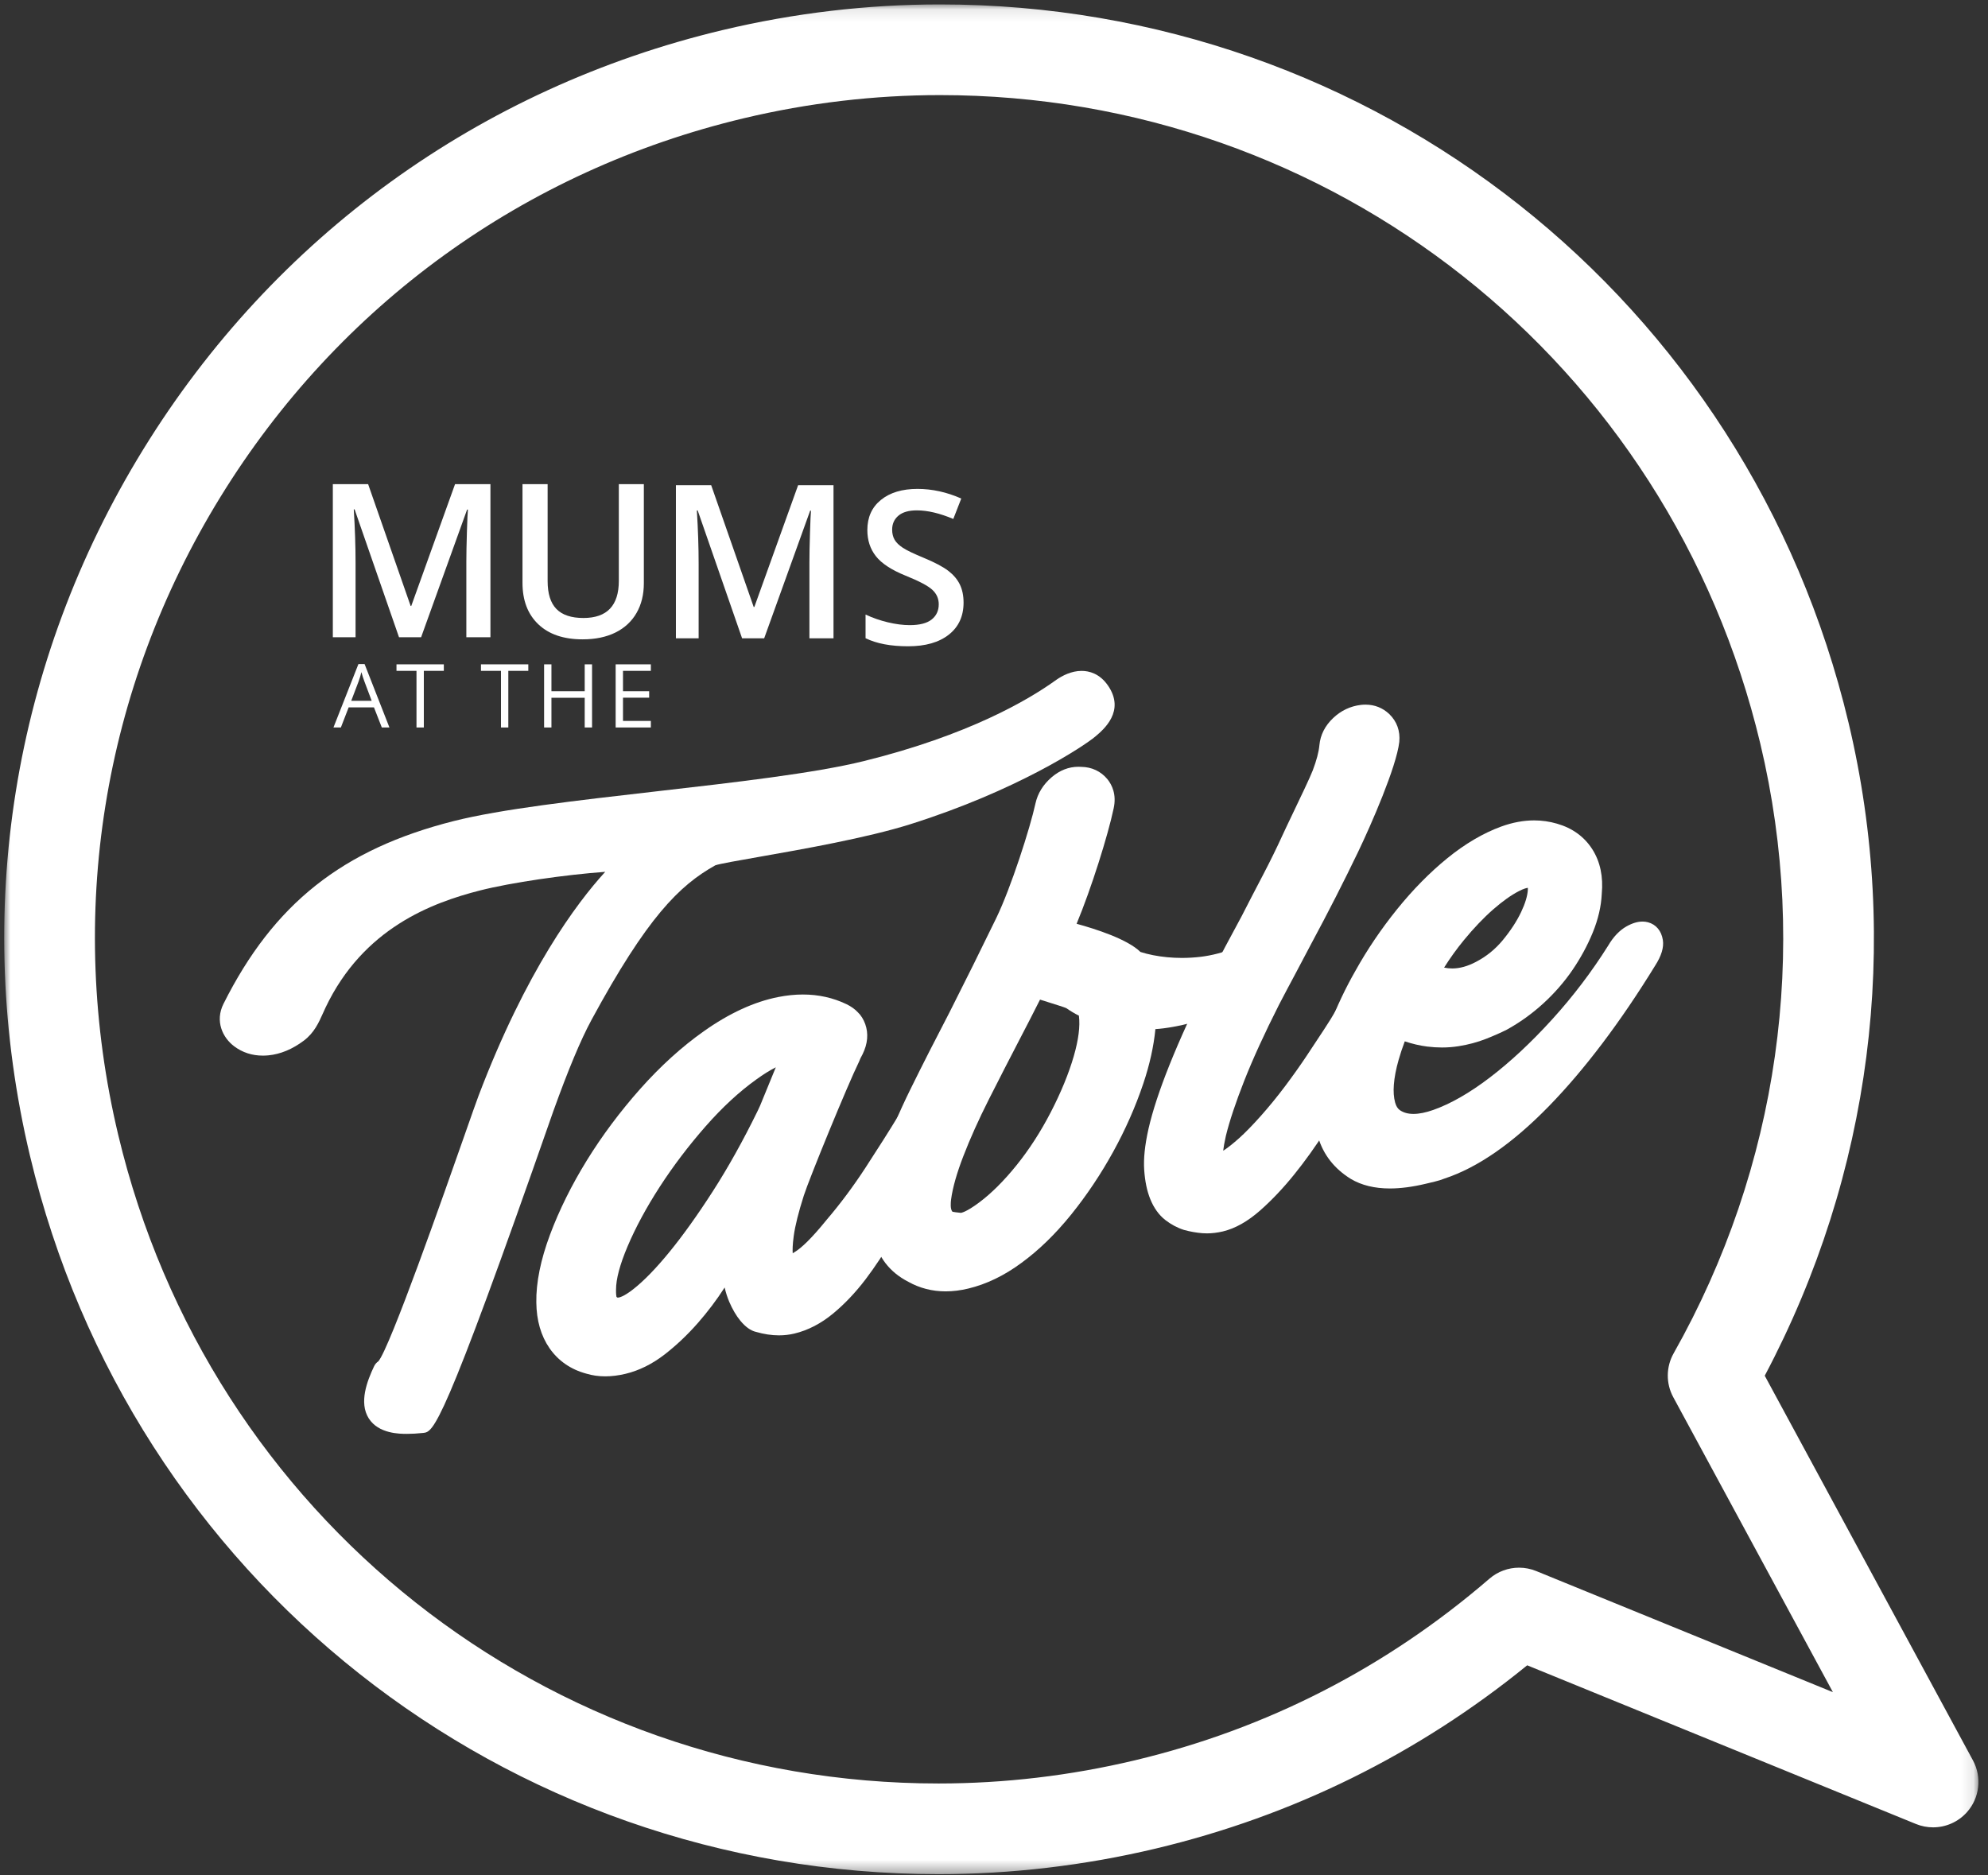
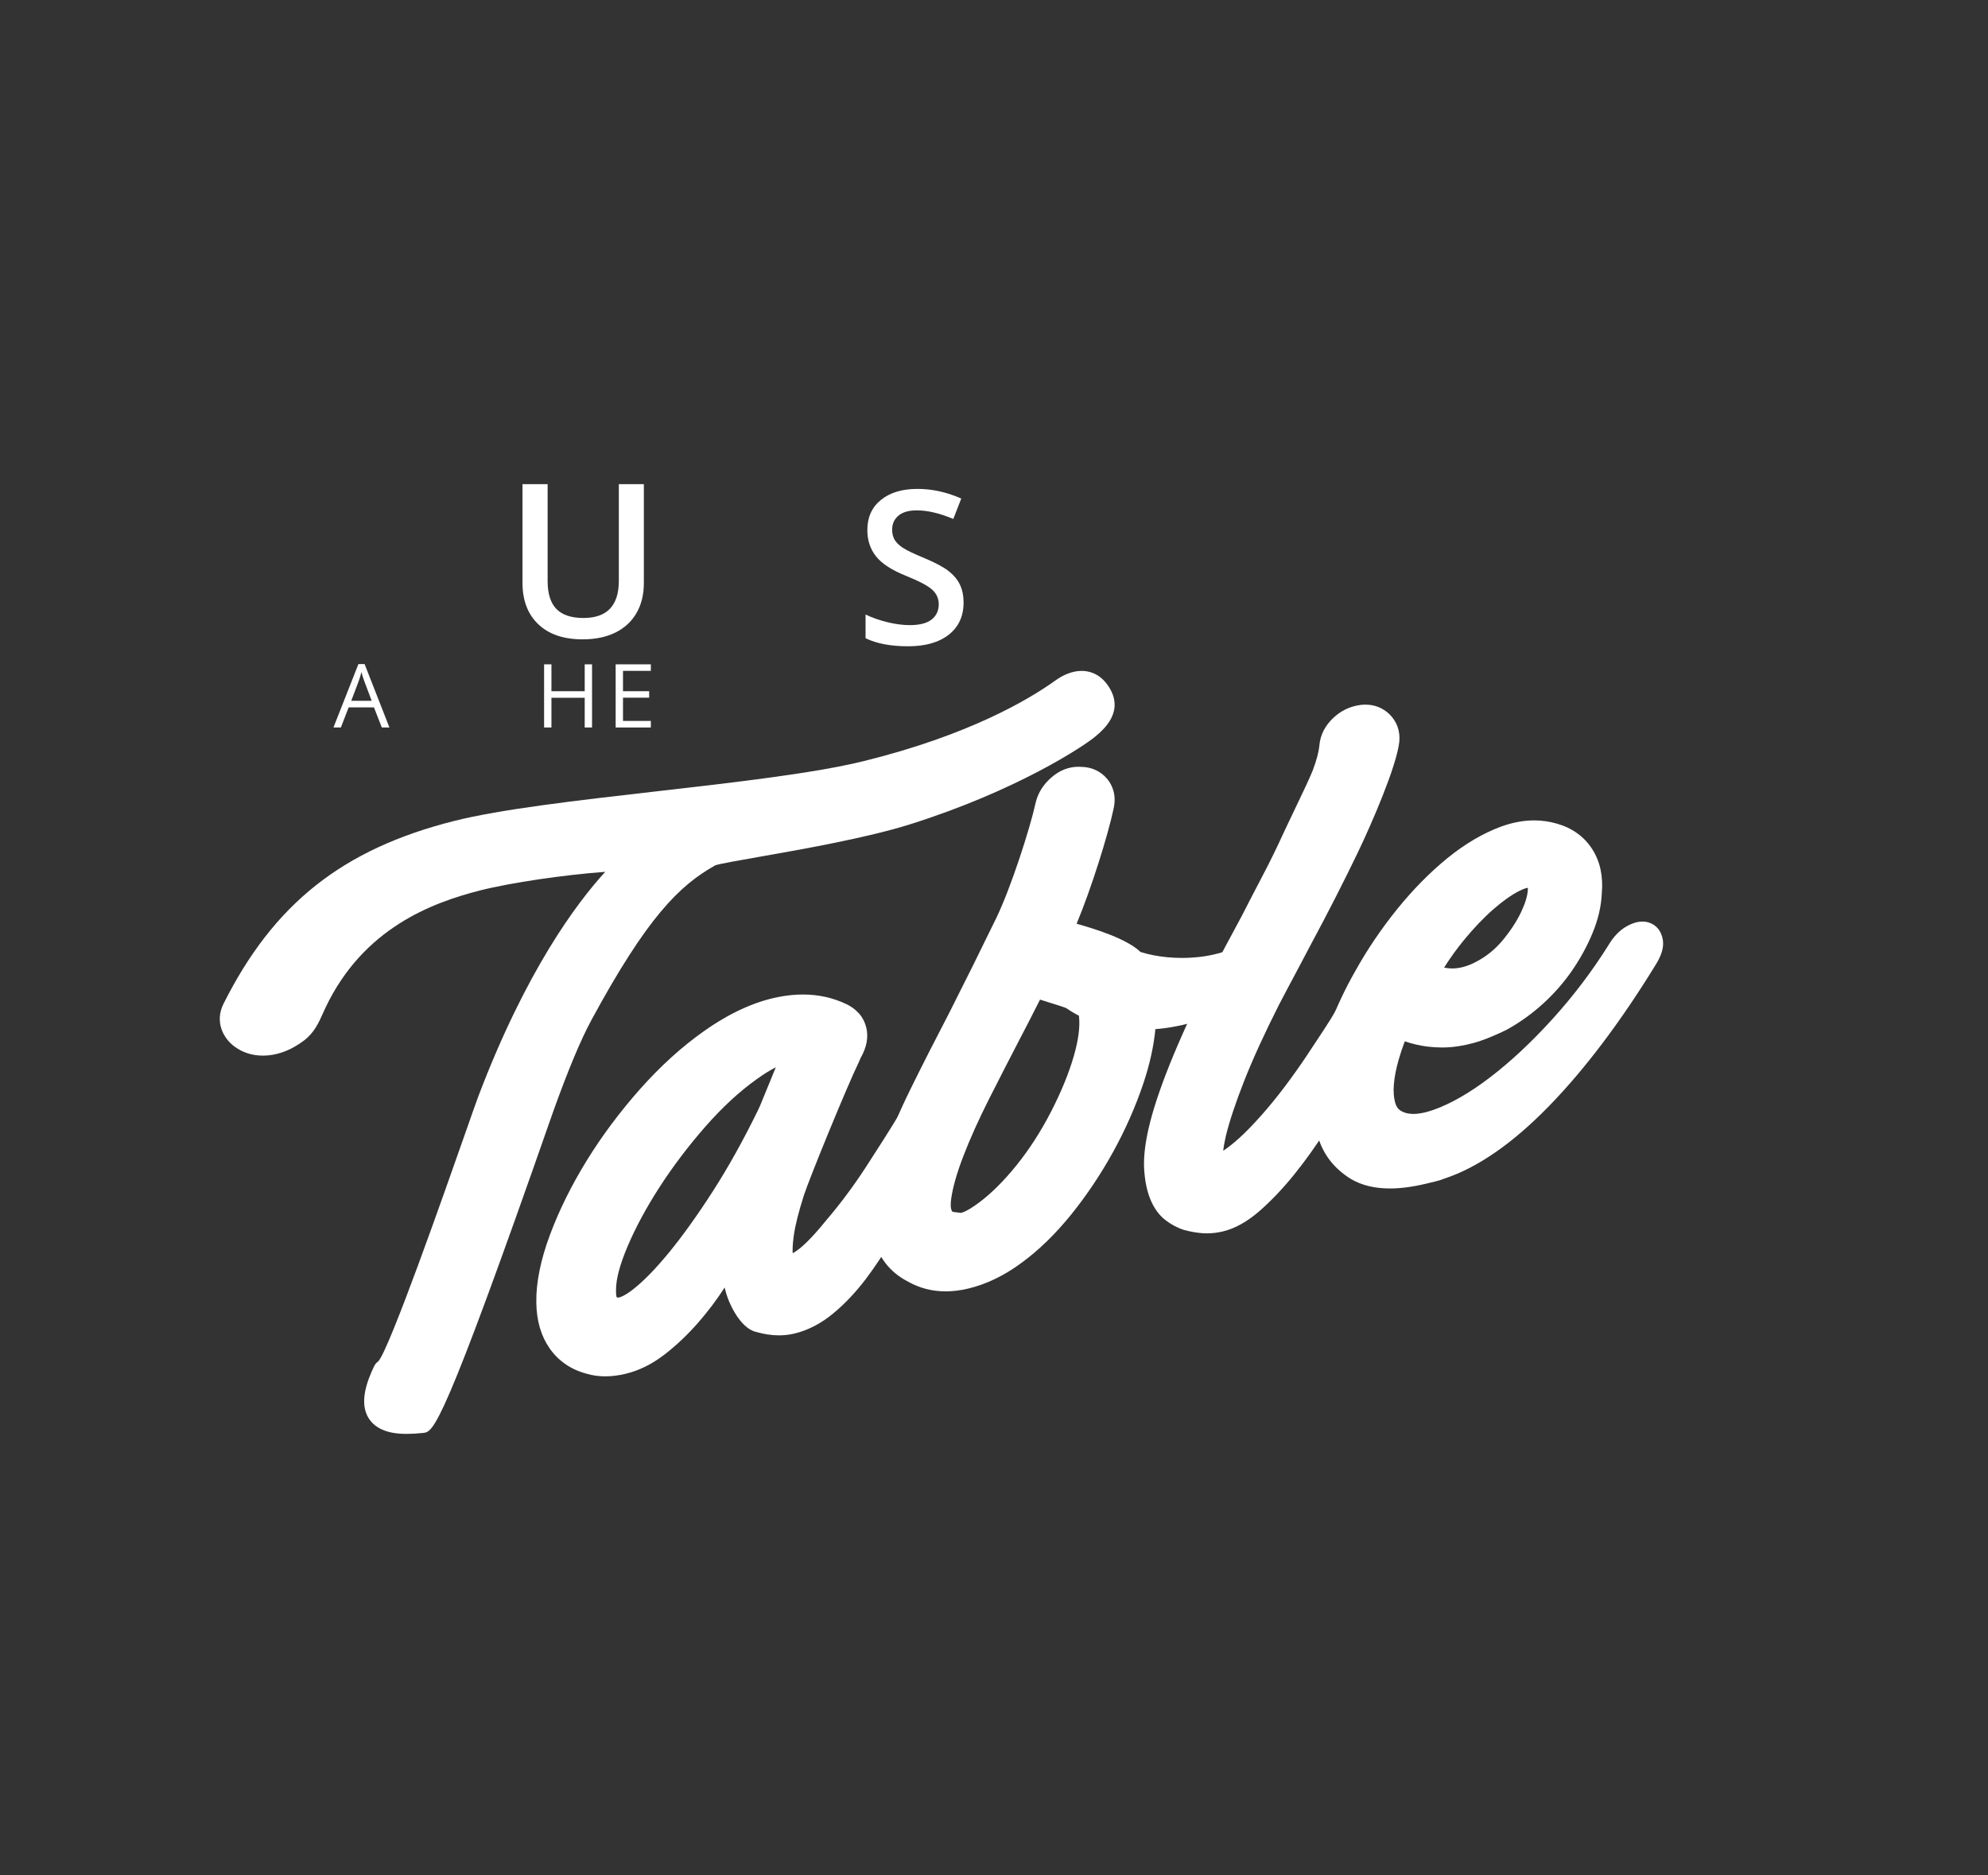
<svg xmlns="http://www.w3.org/2000/svg" viewBox="0 0 159 150" width="159" height="150">
  <rect x="0" y="0" width="159" height="150" fill="#333333" stroke="none" />
  <g id="Page-1" stroke="none" stroke-width="1" fill="none" fill-rule="evenodd">
    <g id="at-the-table-log-white" transform="translate(0.336, 0)">
      <g id="Group-3" transform="translate(0, 0.256)">
        <mask id="mask-2" fill="white">
          <polygon points="0 0.098 157.899 0.098 157.899 149.646 0 149.646" />
        </mask>
        <g id="Clip-2" />
-         <path d="M90.429,140.54 C100.981,138.026 110.523,133.138 118.79,126.012 C119.46,125.434 120.304,125.132 121.159,125.132 C121.62,125.132 122.085,125.22 122.528,125.401 L146.259,135.088 L133.491,111.495 C132.897,110.399 132.909,109.074 133.522,107.987 C141.931,93.081 144.394,75.766 140.455,59.23 C133.179,28.684 106.2,7.35 74.847,7.35 C69.591,7.35 64.308,7.974 59.145,9.204 C41.604,13.382 26.741,24.141 17.291,39.497 C7.843,54.855 4.941,72.973 9.119,90.514 C16.394,121.06 43.374,142.393 74.728,142.393 C79.983,142.393 85.265,141.77 90.429,140.54 M74.728,149.646 C40.001,149.646 10.12,126.021 2.063,92.194 C-2.563,72.769 0.651,52.705 11.115,35.698 C21.579,18.69 38.039,6.775 57.465,2.148 C63.178,0.787 69.025,0.098 74.847,0.098 C109.572,0.098 139.453,23.723 147.511,57.55 C151.719,75.218 149.336,93.683 140.808,109.778 L157.462,140.549 C158.191,141.896 157.995,143.556 156.972,144.697 C156.27,145.479 155.281,145.901 154.272,145.901 C153.812,145.901 153.346,145.814 152.902,145.633 L121.81,132.941 C113.06,140.056 103.078,144.982 92.109,147.596 C86.396,148.956 80.548,149.646 74.728,149.646" id="Fill-1" mask="url(#mask-2)" style="fill: rgb(255, 255, 255);" />
      </g>
      <path d="M32.214,114.686 C31.651,114.686 29.939,114.686 29.155,113.444 C28.361,112.187 29.022,110.46 29.588,109.271 C29.663,109.114 29.779,108.98 29.924,108.883 C30.847,107.815 35.18,95.465 36.812,90.816 C37.362,89.248 37.77,88.085 37.943,87.631 C41.734,77.664 45.758,72.262 48.07,69.732 C44.866,69.964 40.543,70.588 38.057,71.221 C34.204,72.203 28.732,74.24 25.71,80.57 L25.501,81.028 C25.153,81.805 24.793,82.608 23.965,83.233 C23.048,83.922 22.093,84.318 21.124,84.411 C20.974,84.425 20.827,84.432 20.683,84.432 C19.825,84.432 19.055,84.182 18.397,83.689 C17.469,82.997 16.844,81.676 17.539,80.288 C21.546,72.292 27.054,67.921 35.959,65.67 C39.723,64.719 45.771,64.027 52.173,63.294 C58.386,62.584 64.811,61.849 68.756,60.874 C77.138,58.803 81.92,55.968 84.025,54.462 L84.149,54.374 C84.62,54.047 85.352,53.66 86.17,53.66 C86.761,53.66 87.606,53.862 88.274,54.824 C89.693,56.869 87.931,58.351 87.268,58.909 C86.346,59.687 80.978,63.243 72.469,65.925 C68.998,67.019 63.813,67.931 60.382,68.534 C58.804,68.811 57.173,69.097 56.871,69.212 C53.986,70.828 51.41,73.385 46.969,81.581 C46.11,83.167 45.109,85.562 43.909,88.902 L43.849,89.074 C34.985,114.455 34.333,114.523 33.507,114.611 C33.037,114.66 32.605,114.686 32.214,114.686" id="Fill-4" style="fill: rgb(255, 255, 255);" />
      <path d="M48.971,103.732 C49.03,103.776 49.06,103.789 49.06,103.789 C49.064,103.789 49.068,103.789 49.074,103.789 C49.166,103.789 49.519,103.735 50.304,103.122 C51.153,102.457 52.123,101.46 53.188,100.159 C54.273,98.833 55.448,97.192 56.678,95.28 C57.903,93.375 59.108,91.213 60.26,88.856 C60.322,88.707 60.397,88.547 60.461,88.422 C60.496,88.337 61.713,85.366 61.713,85.366 C61.224,85.615 60.706,85.937 60.162,86.333 C58.791,87.313 57.424,88.579 56.091,90.097 C54.74,91.637 53.511,93.257 52.439,94.911 C51.369,96.565 50.501,98.172 49.858,99.689 C49.242,101.142 48.931,102.309 48.934,103.158 C48.928,103.485 48.953,103.656 48.971,103.732 M48.069,110.085 C47.539,110.085 47.031,110.012 46.559,109.869 C45.317,109.535 44.315,108.846 43.611,107.829 C42.928,106.839 42.574,105.61 42.559,104.173 C42.533,102.593 42.903,100.765 43.657,98.746 C44.394,96.776 45.386,94.778 46.603,92.805 C47.818,90.837 49.251,88.919 50.86,87.104 C52.484,85.276 54.196,83.723 55.948,82.487 C57.983,81.044 59.993,80.12 61.92,79.743 C62.591,79.611 63.251,79.544 63.881,79.544 C65.123,79.544 66.293,79.803 67.36,80.315 C67.732,80.493 68.043,80.716 68.282,80.974 C68.518,81.198 68.728,81.526 68.864,81.905 C69.136,82.667 69.065,83.478 68.655,84.317 C68.513,84.571 68.427,84.752 68.372,84.912 C67.42,86.856 64.385,94.278 63.952,95.629 C63.531,96.949 63.26,98.032 63.148,98.849 C63.053,99.541 63.046,99.977 63.065,100.242 C63.144,100.194 63.235,100.137 63.337,100.069 C63.744,99.802 64.499,99.149 65.782,97.56 C66.872,96.285 67.912,94.889 68.891,93.388 C69.895,91.848 70.787,90.441 71.564,89.163 C71.893,88.55 72.353,88.078 72.907,87.806 C73.312,87.605 73.708,87.503 74.082,87.503 C74.235,87.503 74.387,87.52 74.532,87.554 C75.172,87.705 75.627,88.168 75.785,88.825 C75.916,89.377 75.795,89.983 75.417,90.685 C75.1,91.167 74.772,91.79 74.393,92.614 C73.986,93.498 73.504,94.486 72.946,95.578 C72.388,96.668 71.765,97.814 71.095,98.983 C70.413,100.171 69.673,101.294 68.893,102.323 C68.093,103.375 67.223,104.292 66.307,105.052 C65.33,105.862 64.282,106.405 63.194,106.664 C62.8,106.758 62.387,106.806 61.967,106.806 C61.378,106.806 60.758,106.712 60.122,106.527 C59.715,106.435 59.289,106.136 58.872,105.63 C58.542,105.227 58.245,104.72 57.989,104.123 C57.842,103.78 57.719,103.397 57.621,102.979 C56.983,103.971 56.262,104.926 55.479,105.819 C54.647,106.766 53.751,107.614 52.815,108.339 C51.82,109.106 50.771,109.625 49.695,109.882 C49.13,110.017 48.583,110.085 48.069,110.085" id="Fill-6" style="fill: rgb(255, 255, 255);" />
-       <path d="M75.841,96.918 C75.954,96.942 76.158,96.975 76.511,97.008 C76.513,97.007 76.891,96.992 77.983,96.174 C78.956,95.447 79.959,94.447 80.965,93.201 C81.98,91.942 82.907,90.506 83.718,88.932 C84.532,87.353 85.146,85.854 85.544,84.477 C85.922,83.169 86.061,82.087 85.957,81.262 L85.979,81.252 C85.605,81.06 85.256,80.851 84.936,80.63 C84.81,80.569 84.071,80.338 83.582,80.184 C83.337,80.107 83.086,80.029 82.846,79.952 C82.308,81.019 81.76,82.087 81.202,83.155 C80.392,84.71 79.576,86.304 78.75,87.937 C77.937,89.548 77.252,91.072 76.715,92.466 C76.188,93.827 75.858,94.994 75.733,95.931 C75.701,96.174 75.653,96.719 75.841,96.918 M75.296,103.288 C74.222,103.288 73.217,103.03 72.311,102.522 C69.303,100.977 68.573,97.645 70.172,92.636 C70.754,90.899 71.537,89.03 72.506,87.07 C73.461,85.131 74.495,83.1 75.604,80.972 C76.883,78.444 78.129,75.935 79.334,73.453 C80.521,71.014 82.061,66.199 82.48,64.265 C82.659,63.456 83.095,62.751 83.774,62.167 C84.423,61.61 85.144,61.329 85.919,61.329 C85.997,61.329 86.075,61.331 86.154,61.337 C86.977,61.349 87.714,61.69 88.232,62.319 C88.599,62.772 88.981,63.541 88.733,64.662 C88.278,66.819 86.948,71.062 85.771,73.887 C87.27,74.297 89.833,75.113 90.876,76.141 C91.514,76.345 92.232,76.486 93.015,76.562 C93.405,76.599 93.797,76.618 94.192,76.618 C94.69,76.618 95.2,76.587 95.705,76.527 C96.587,76.419 97.46,76.193 98.298,75.856 C99.109,75.53 99.826,75.089 100.433,74.546 C100.988,74.029 101.535,73.77 102.091,73.77 C102.766,73.783 103.288,74.086 103.589,74.624 C103.83,75.06 103.898,75.573 103.795,76.151 C103.694,76.706 103.399,77.231 102.918,77.718 C102.128,78.524 101.15,79.238 100.013,79.836 C98.922,80.411 97.799,80.898 96.676,81.283 C95.554,81.669 94.481,81.954 93.488,82.132 C92.947,82.228 92.481,82.287 92.073,82.311 C91.938,83.691 91.615,85.151 91.106,86.666 C90.487,88.51 89.675,90.348 88.692,92.131 C87.708,93.915 86.58,95.601 85.338,97.142 C84.078,98.702 82.742,100.001 81.365,101.005 C79.996,102.022 78.557,102.718 77.094,103.066 C76.476,103.214 75.871,103.288 75.296,103.288" id="Fill-8" style="fill: rgb(255, 255, 255);" />
+       <path d="M75.841,96.918 C75.954,96.942 76.158,96.975 76.511,97.008 C76.513,97.007 76.891,96.992 77.983,96.174 C78.956,95.447 79.959,94.447 80.965,93.201 C81.98,91.942 82.907,90.506 83.718,88.932 C84.532,87.353 85.146,85.854 85.544,84.477 C85.922,83.169 86.061,82.087 85.957,81.262 L85.979,81.252 C85.605,81.06 85.256,80.851 84.936,80.63 C84.81,80.569 84.071,80.338 83.582,80.184 C83.337,80.107 83.086,80.029 82.846,79.952 C82.308,81.019 81.76,82.087 81.202,83.155 C80.392,84.71 79.576,86.304 78.75,87.937 C77.937,89.548 77.252,91.072 76.715,92.466 C76.188,93.827 75.858,94.994 75.733,95.931 C75.701,96.174 75.653,96.719 75.841,96.918 M75.296,103.288 C74.222,103.288 73.217,103.03 72.311,102.522 C69.303,100.977 68.573,97.645 70.172,92.636 C70.754,90.899 71.537,89.03 72.506,87.07 C73.461,85.131 74.495,83.1 75.604,80.972 C76.883,78.444 78.129,75.935 79.334,73.453 C80.521,71.014 82.061,66.199 82.48,64.265 C82.659,63.456 83.095,62.751 83.774,62.167 C84.423,61.61 85.144,61.329 85.919,61.329 C85.997,61.329 86.075,61.331 86.154,61.337 C86.977,61.349 87.714,61.69 88.232,62.319 C88.599,62.772 88.981,63.541 88.733,64.662 C88.278,66.819 86.948,71.062 85.771,73.887 C87.27,74.297 89.833,75.113 90.876,76.141 C91.514,76.345 92.232,76.486 93.015,76.562 C93.405,76.599 93.797,76.618 94.192,76.618 C94.69,76.618 95.2,76.587 95.705,76.527 C96.587,76.419 97.46,76.193 98.298,75.856 C99.109,75.53 99.826,75.089 100.433,74.546 C102.766,73.783 103.288,74.086 103.589,74.624 C103.83,75.06 103.898,75.573 103.795,76.151 C103.694,76.706 103.399,77.231 102.918,77.718 C102.128,78.524 101.15,79.238 100.013,79.836 C98.922,80.411 97.799,80.898 96.676,81.283 C95.554,81.669 94.481,81.954 93.488,82.132 C92.947,82.228 92.481,82.287 92.073,82.311 C91.938,83.691 91.615,85.151 91.106,86.666 C90.487,88.51 89.675,90.348 88.692,92.131 C87.708,93.915 86.58,95.601 85.338,97.142 C84.078,98.702 82.742,100.001 81.365,101.005 C79.996,102.022 78.557,102.718 77.094,103.066 C76.476,103.214 75.871,103.288 75.296,103.288" id="Fill-8" style="fill: rgb(255, 255, 255);" />
      <path d="M96.196,98.649 C96.073,98.649 95.953,98.645 95.833,98.636 C95.356,98.599 94.86,98.511 94.358,98.374 C93.809,98.197 93.319,97.933 92.857,97.574 C92.349,97.174 91.948,96.614 91.662,95.906 C91.399,95.255 91.241,94.494 91.177,93.578 C91.116,92.675 91.227,91.602 91.518,90.298 C92.172,87.425 93.798,83.375 96.354,78.255 C96.76,77.433 97.188,76.603 97.635,75.768 L98.965,73.291 C99.51,72.225 100.082,71.12 100.674,69.991 C101.256,68.878 101.785,67.8 102.245,66.789 C102.412,66.421 102.722,65.774 103.069,65.049 C103.684,63.764 104.45,62.165 104.658,61.62 C104.962,60.817 105.141,60.139 105.189,59.606 C105.266,58.783 105.635,58.054 106.286,57.435 C106.915,56.837 107.662,56.482 108.506,56.38 C108.64,56.365 108.76,56.359 108.877,56.359 C109.604,56.359 110.261,56.619 110.777,57.112 C111.386,57.699 111.664,58.47 111.579,59.344 C111.346,61.348 109.329,65.957 108.295,68.117 C107.17,70.462 105.892,72.969 104.495,75.566 C104.093,76.338 103.667,77.143 103.224,77.971 C102.781,78.795 102.36,79.593 101.956,80.369 C100.809,82.634 99.874,84.679 99.181,86.434 C98.498,88.17 98.003,89.655 97.71,90.847 C97.585,91.401 97.524,91.782 97.495,92.038 C97.518,92.024 97.541,92.009 97.566,91.994 C97.887,91.784 98.295,91.459 98.778,91.027 C99.269,90.587 99.85,89.99 100.506,89.254 C101.173,88.503 101.825,87.704 102.443,86.881 C103.07,86.045 103.648,85.231 104.16,84.463 C104.682,83.677 105.15,82.971 105.56,82.343 C105.958,81.737 106.263,81.244 106.477,80.864 C106.871,80.167 107.36,79.673 107.93,79.398 C108.353,79.195 108.736,79.097 109.103,79.097 C109.266,79.097 109.426,79.117 109.577,79.157 C110.189,79.325 110.621,79.79 110.773,80.434 C110.906,80.983 110.764,81.619 110.338,82.375 C110.18,82.61 109.942,83.007 109.439,83.982 C109.011,84.813 108.477,85.787 107.837,86.899 C107.2,88.006 106.478,89.193 105.69,90.428 C104.89,91.682 104.043,92.864 103.173,93.942 C102.291,95.035 101.377,96 100.456,96.812 C99.457,97.693 98.454,98.259 97.474,98.493 C97.033,98.597 96.603,98.649 96.196,98.649" id="Fill-10" style="fill: rgb(255, 255, 255);" />
      <path d="M115.163,77.391 C115.378,77.438 115.594,77.461 115.815,77.461 L115.816,77.461 C116.415,77.461 117.056,77.283 117.72,76.93 C118.542,76.503 119.258,75.921 119.855,75.198 C120.483,74.438 120.978,73.679 121.326,72.943 C121.654,72.251 121.833,71.652 121.861,71.166 C121.864,71.101 121.863,71.05 121.861,71.011 C121.754,71.024 121.527,71.078 121.141,71.277 C120.526,71.595 119.838,72.084 119.097,72.731 C118.332,73.399 117.542,74.227 116.748,75.192 C116.182,75.881 115.651,76.618 115.163,77.391 M110.827,95.058 C109.606,95.058 108.555,94.801 107.704,94.295 C106.382,93.477 105.507,92.359 105.09,90.963 C104.704,89.674 104.606,88.232 104.801,86.678 C104.985,85.188 105.384,83.635 105.984,82.063 C106.571,80.526 107.275,79.037 108.078,77.636 C109.015,75.95 110.134,74.296 111.398,72.729 C112.666,71.157 114.016,69.786 115.409,68.653 C116.835,67.49 118.294,66.634 119.742,66.106 C120.633,65.783 121.514,65.618 122.364,65.618 C122.985,65.618 123.601,65.706 124.194,65.88 C125.426,66.234 126.379,66.926 127.021,67.933 C127.649,68.922 127.902,70.121 127.772,71.496 C127.73,72.477 127.485,73.537 127.047,74.601 C126.626,75.626 126.081,76.631 125.428,77.587 C124.771,78.547 123.983,79.45 123.086,80.269 C122.184,81.09 121.204,81.792 120.173,82.359 C119.689,82.602 119.145,82.843 118.507,83.094 C117.831,83.36 117.097,83.556 116.322,83.678 C115.891,83.747 115.442,83.782 114.99,83.782 C114.605,83.782 114.212,83.757 113.81,83.707 C113.229,83.634 112.629,83.494 112.018,83.291 C111.826,83.796 111.662,84.292 111.525,84.773 C111.318,85.496 111.19,86.164 111.144,86.758 C111.101,87.299 111.136,87.78 111.247,88.186 C111.327,88.475 111.452,88.675 111.628,88.796 C111.923,88.998 112.279,89.095 112.715,89.095 C113.165,89.095 113.697,88.989 114.294,88.778 C115.684,88.288 117.206,87.416 118.817,86.187 C120.456,84.938 122.135,83.373 123.806,81.533 C125.474,79.698 126.981,77.712 128.288,75.631 C128.692,74.94 129.188,74.415 129.746,74.099 C130.213,73.837 130.634,73.71 131.033,73.71 C131.185,73.71 131.333,73.729 131.474,73.767 C132.114,73.94 132.544,74.453 132.658,75.177 C132.752,75.771 132.549,76.447 132.037,77.243 C129.267,81.748 126.416,85.524 123.571,88.45 C120.669,91.434 117.851,93.391 115.194,94.265 C114.97,94.356 114.689,94.445 114.407,94.511 L113.696,94.681 C112.649,94.931 111.684,95.058 110.827,95.058" id="Fill-12" style="fill: rgb(255, 255, 255);" />
-       <path d="M31.577,50.97 L28.026,40.744 L27.959,40.744 C28.054,42.262 28.102,43.686 28.102,45.015 L28.102,50.97 L26.284,50.97 L26.284,38.725 L29.107,38.725 L32.507,48.466 L32.557,48.466 L36.058,38.725 L38.889,38.725 L38.889,50.97 L36.962,50.97 L36.962,44.915 C36.962,44.306 36.978,43.513 37.008,42.536 C37.039,41.559 37.065,40.967 37.088,40.761 L37.021,40.761 L33.344,50.97 L31.577,50.97 Z" id="Fill-14" style="fill: rgb(255, 255, 255);" />
      <path d="M51.159,38.726 L51.159,46.648 C51.159,47.553 50.965,48.344 50.577,49.022 C50.189,49.701 49.628,50.223 48.894,50.589 C48.16,50.954 47.282,51.137 46.26,51.137 C44.741,51.137 43.561,50.735 42.718,49.931 C41.874,49.127 41.453,48.022 41.453,46.615 L41.453,38.726 L43.463,38.726 L43.463,46.472 C43.463,47.483 43.697,48.228 44.166,48.708 C44.635,49.189 45.356,49.429 46.327,49.429 C48.214,49.429 49.158,48.438 49.158,46.455 L49.158,38.726 L51.159,38.726 Z" id="Fill-16" style="fill: rgb(255, 255, 255);" />
-       <path d="M59.016,51.053 L55.465,40.828 L55.398,40.828 C55.493,42.346 55.541,43.77 55.541,45.099 L55.541,51.053 L53.723,51.053 L53.723,38.809 L56.545,38.809 L59.945,48.549 L59.996,48.549 L63.497,38.809 L66.328,38.809 L66.328,51.053 L64.401,51.053 L64.401,44.998 C64.401,44.39 64.416,43.597 64.447,42.62 C64.478,41.643 64.504,41.051 64.527,40.845 L64.46,40.845 L60.783,51.053 L59.016,51.053 Z" id="Fill-18" style="fill: rgb(255, 255, 255);" />
      <path d="M76.73,48.199 C76.73,49.288 76.336,50.142 75.549,50.762 C74.762,51.382 73.676,51.692 72.291,51.692 C70.907,51.692 69.773,51.477 68.891,51.047 L68.891,49.154 C69.449,49.416 70.043,49.623 70.671,49.774 C71.299,49.924 71.884,50 72.425,50 C73.218,50 73.803,49.849 74.18,49.548 C74.557,49.246 74.745,48.841 74.745,48.333 C74.745,47.875 74.572,47.487 74.226,47.169 C73.88,46.851 73.165,46.474 72.082,46.039 C70.965,45.586 70.178,45.07 69.72,44.489 C69.262,43.909 69.034,43.211 69.034,42.395 C69.034,41.374 69.396,40.57 70.122,39.983 C70.848,39.397 71.822,39.104 73.045,39.104 C74.218,39.104 75.384,39.361 76.546,39.874 L75.909,41.508 C74.821,41.05 73.849,40.821 72.995,40.821 C72.347,40.821 71.856,40.962 71.521,41.244 C71.186,41.526 71.018,41.899 71.018,42.362 C71.018,42.68 71.085,42.952 71.219,43.178 C71.353,43.405 71.574,43.618 71.881,43.819 C72.188,44.02 72.741,44.285 73.539,44.615 C74.438,44.989 75.097,45.338 75.516,45.662 C75.934,45.986 76.241,46.351 76.437,46.759 C76.632,47.166 76.73,47.647 76.73,48.199" id="Fill-20" style="fill: rgb(255, 255, 255);" />
      <path d="M29.391,56.052 L28.803,54.487 C28.727,54.288 28.649,54.046 28.568,53.758 C28.518,53.979 28.445,54.222 28.351,54.487 L27.756,56.052 L29.391,56.052 Z M30.202,58.187 L29.574,56.58 L27.549,56.58 L26.927,58.187 L26.333,58.187 L28.33,53.115 L28.824,53.115 L30.811,58.187 L30.202,58.187 Z" id="Fill-22" style="fill: rgb(255, 255, 255);" />
-       <polygon id="Fill-24" points="33.562 58.187 32.975 58.187 32.975 53.657 31.375 53.657 31.375 53.136 35.161 53.136 35.161 53.657 33.562 53.657" style="fill: rgb(255, 255, 255);" />
-       <polygon id="Fill-26" points="40.319 58.187 39.732 58.187 39.732 53.657 38.132 53.657 38.132 53.136 41.918 53.136 41.918 53.657 40.319 53.657" style="fill: rgb(255, 255, 255);" />
      <polygon id="Fill-28" points="47.016 58.187 46.429 58.187 46.429 55.81 43.768 55.81 43.768 58.187 43.181 58.187 43.181 53.136 43.768 53.136 43.768 55.285 46.429 55.285 46.429 53.136 47.016 53.136" style="fill: rgb(255, 255, 255);" />
      <polygon id="Fill-30" points="51.719 58.187 48.904 58.187 48.904 53.136 51.719 53.136 51.719 53.657 49.491 53.657 49.491 55.285 51.584 55.285 51.584 55.803 49.491 55.803 49.491 57.662 51.719 57.662" style="fill: rgb(255, 255, 255);" />
    </g>
  </g>
</svg>